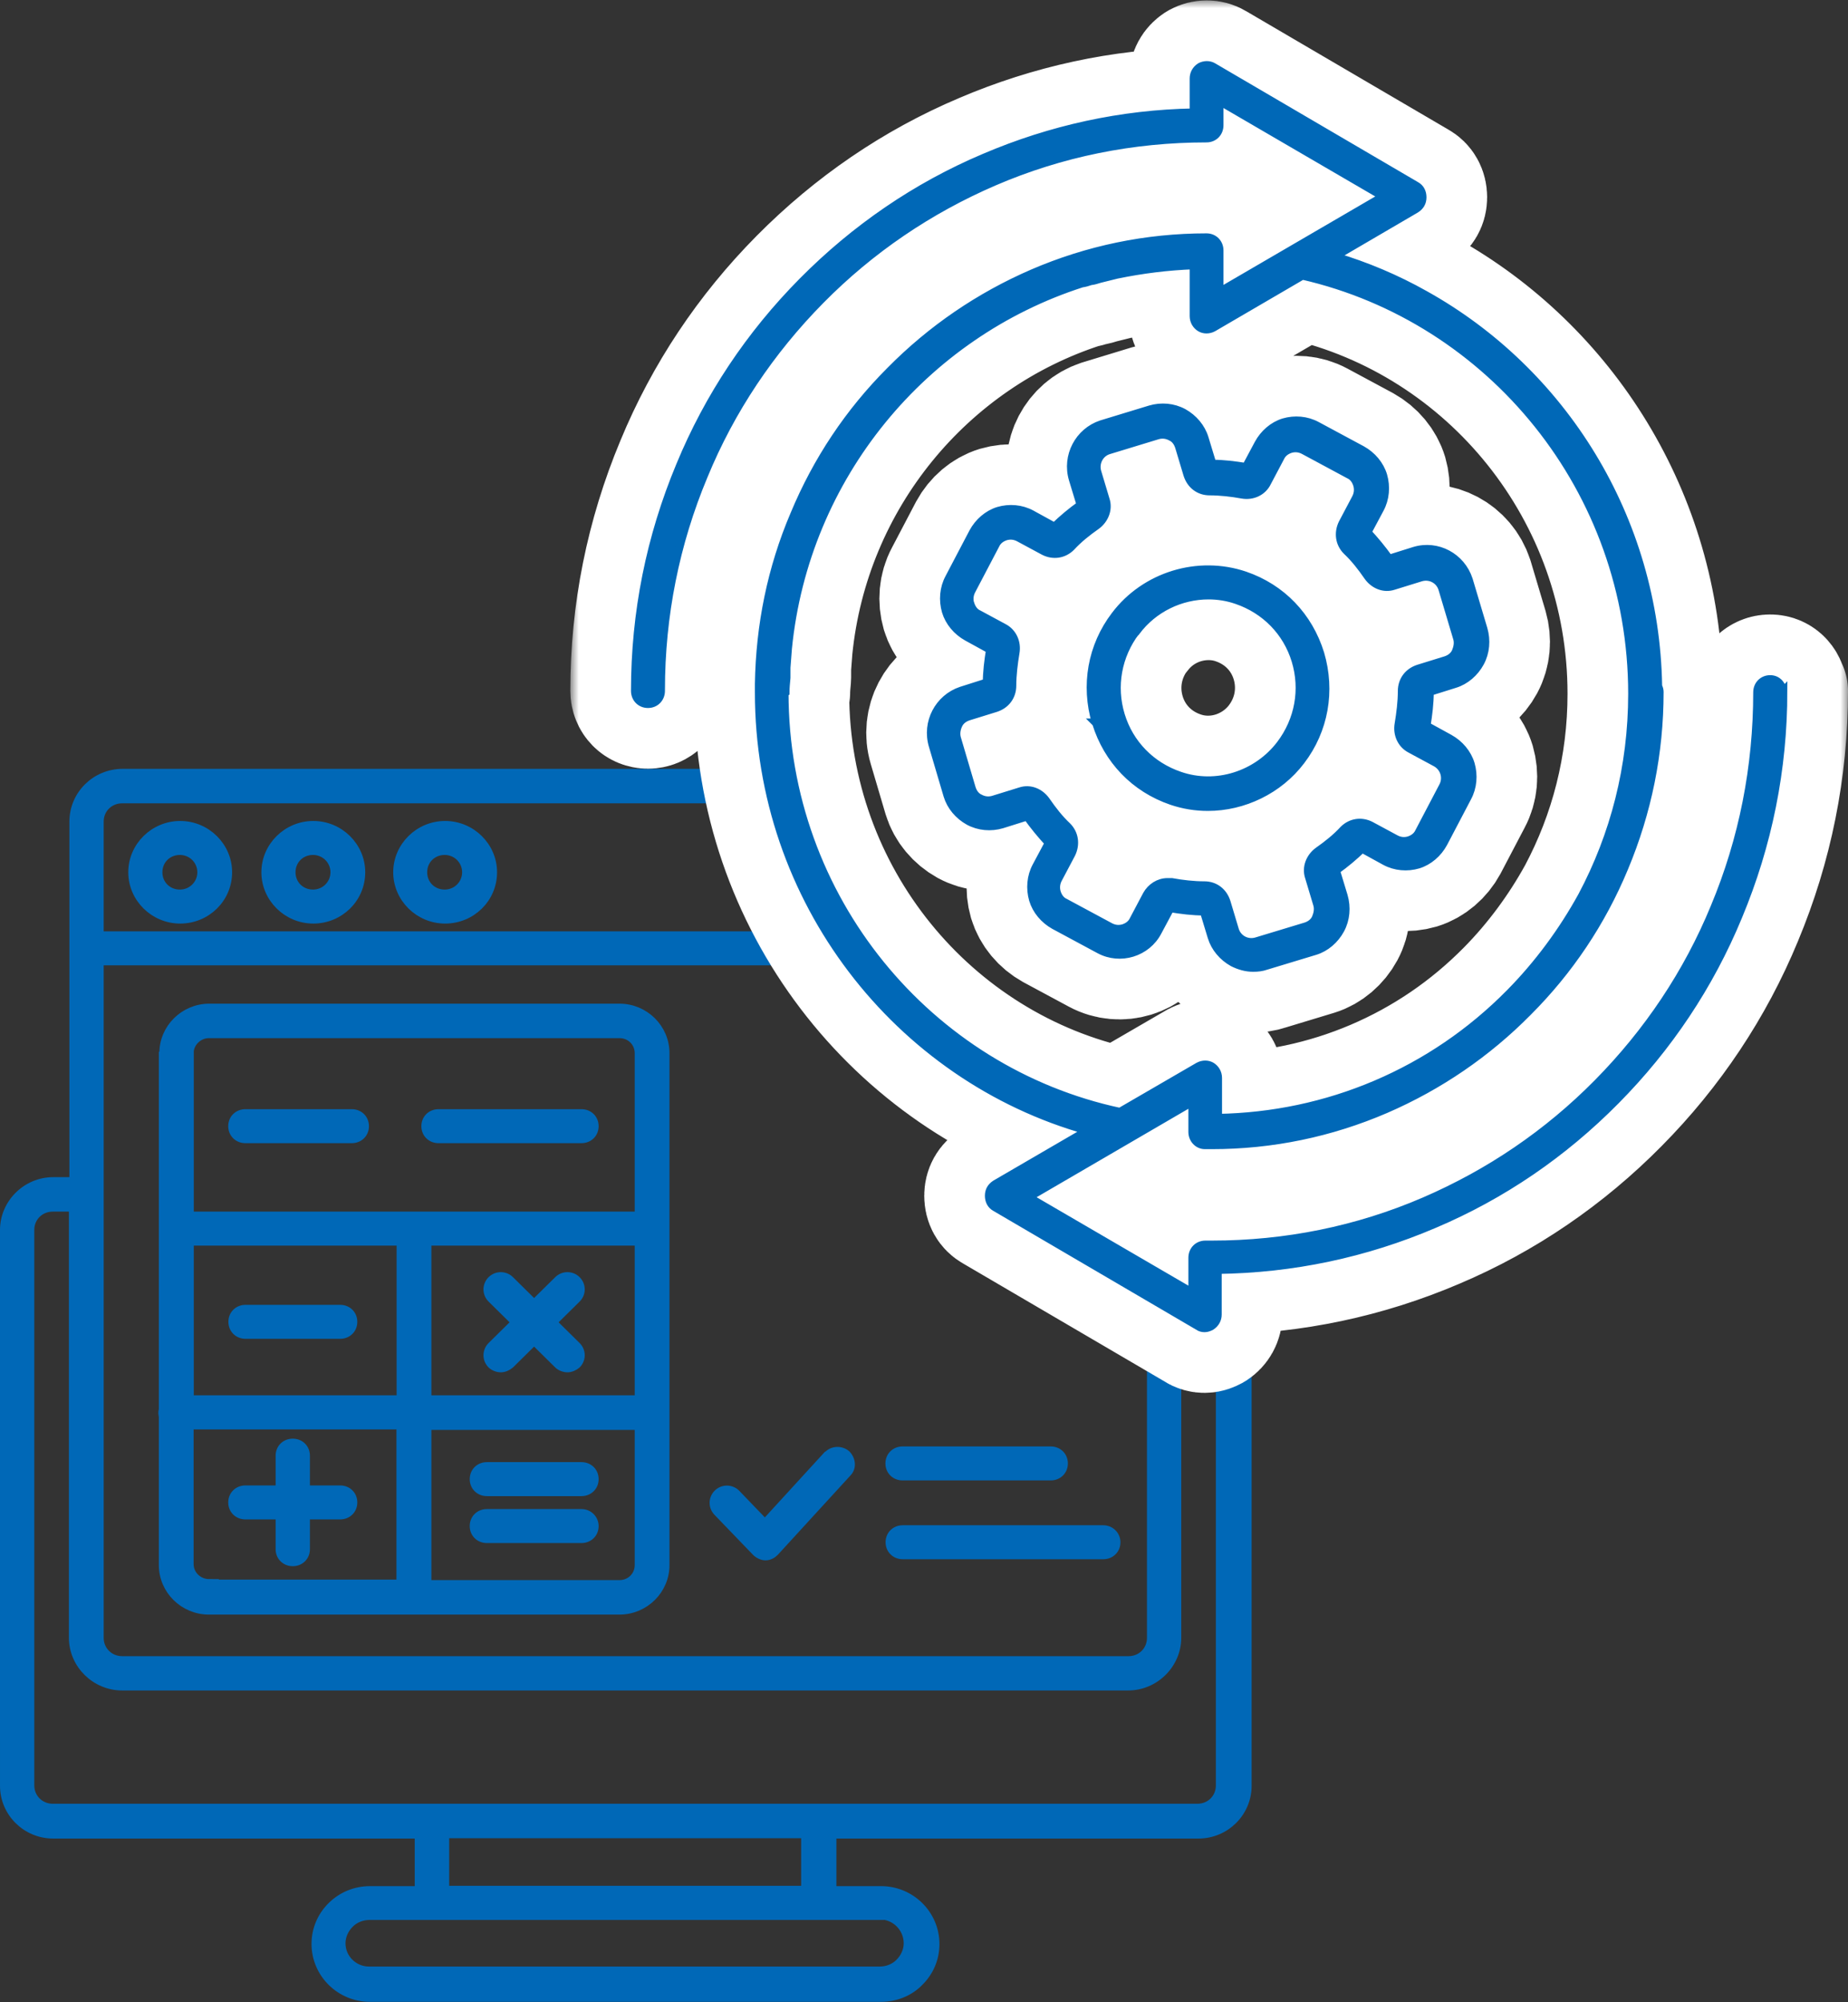
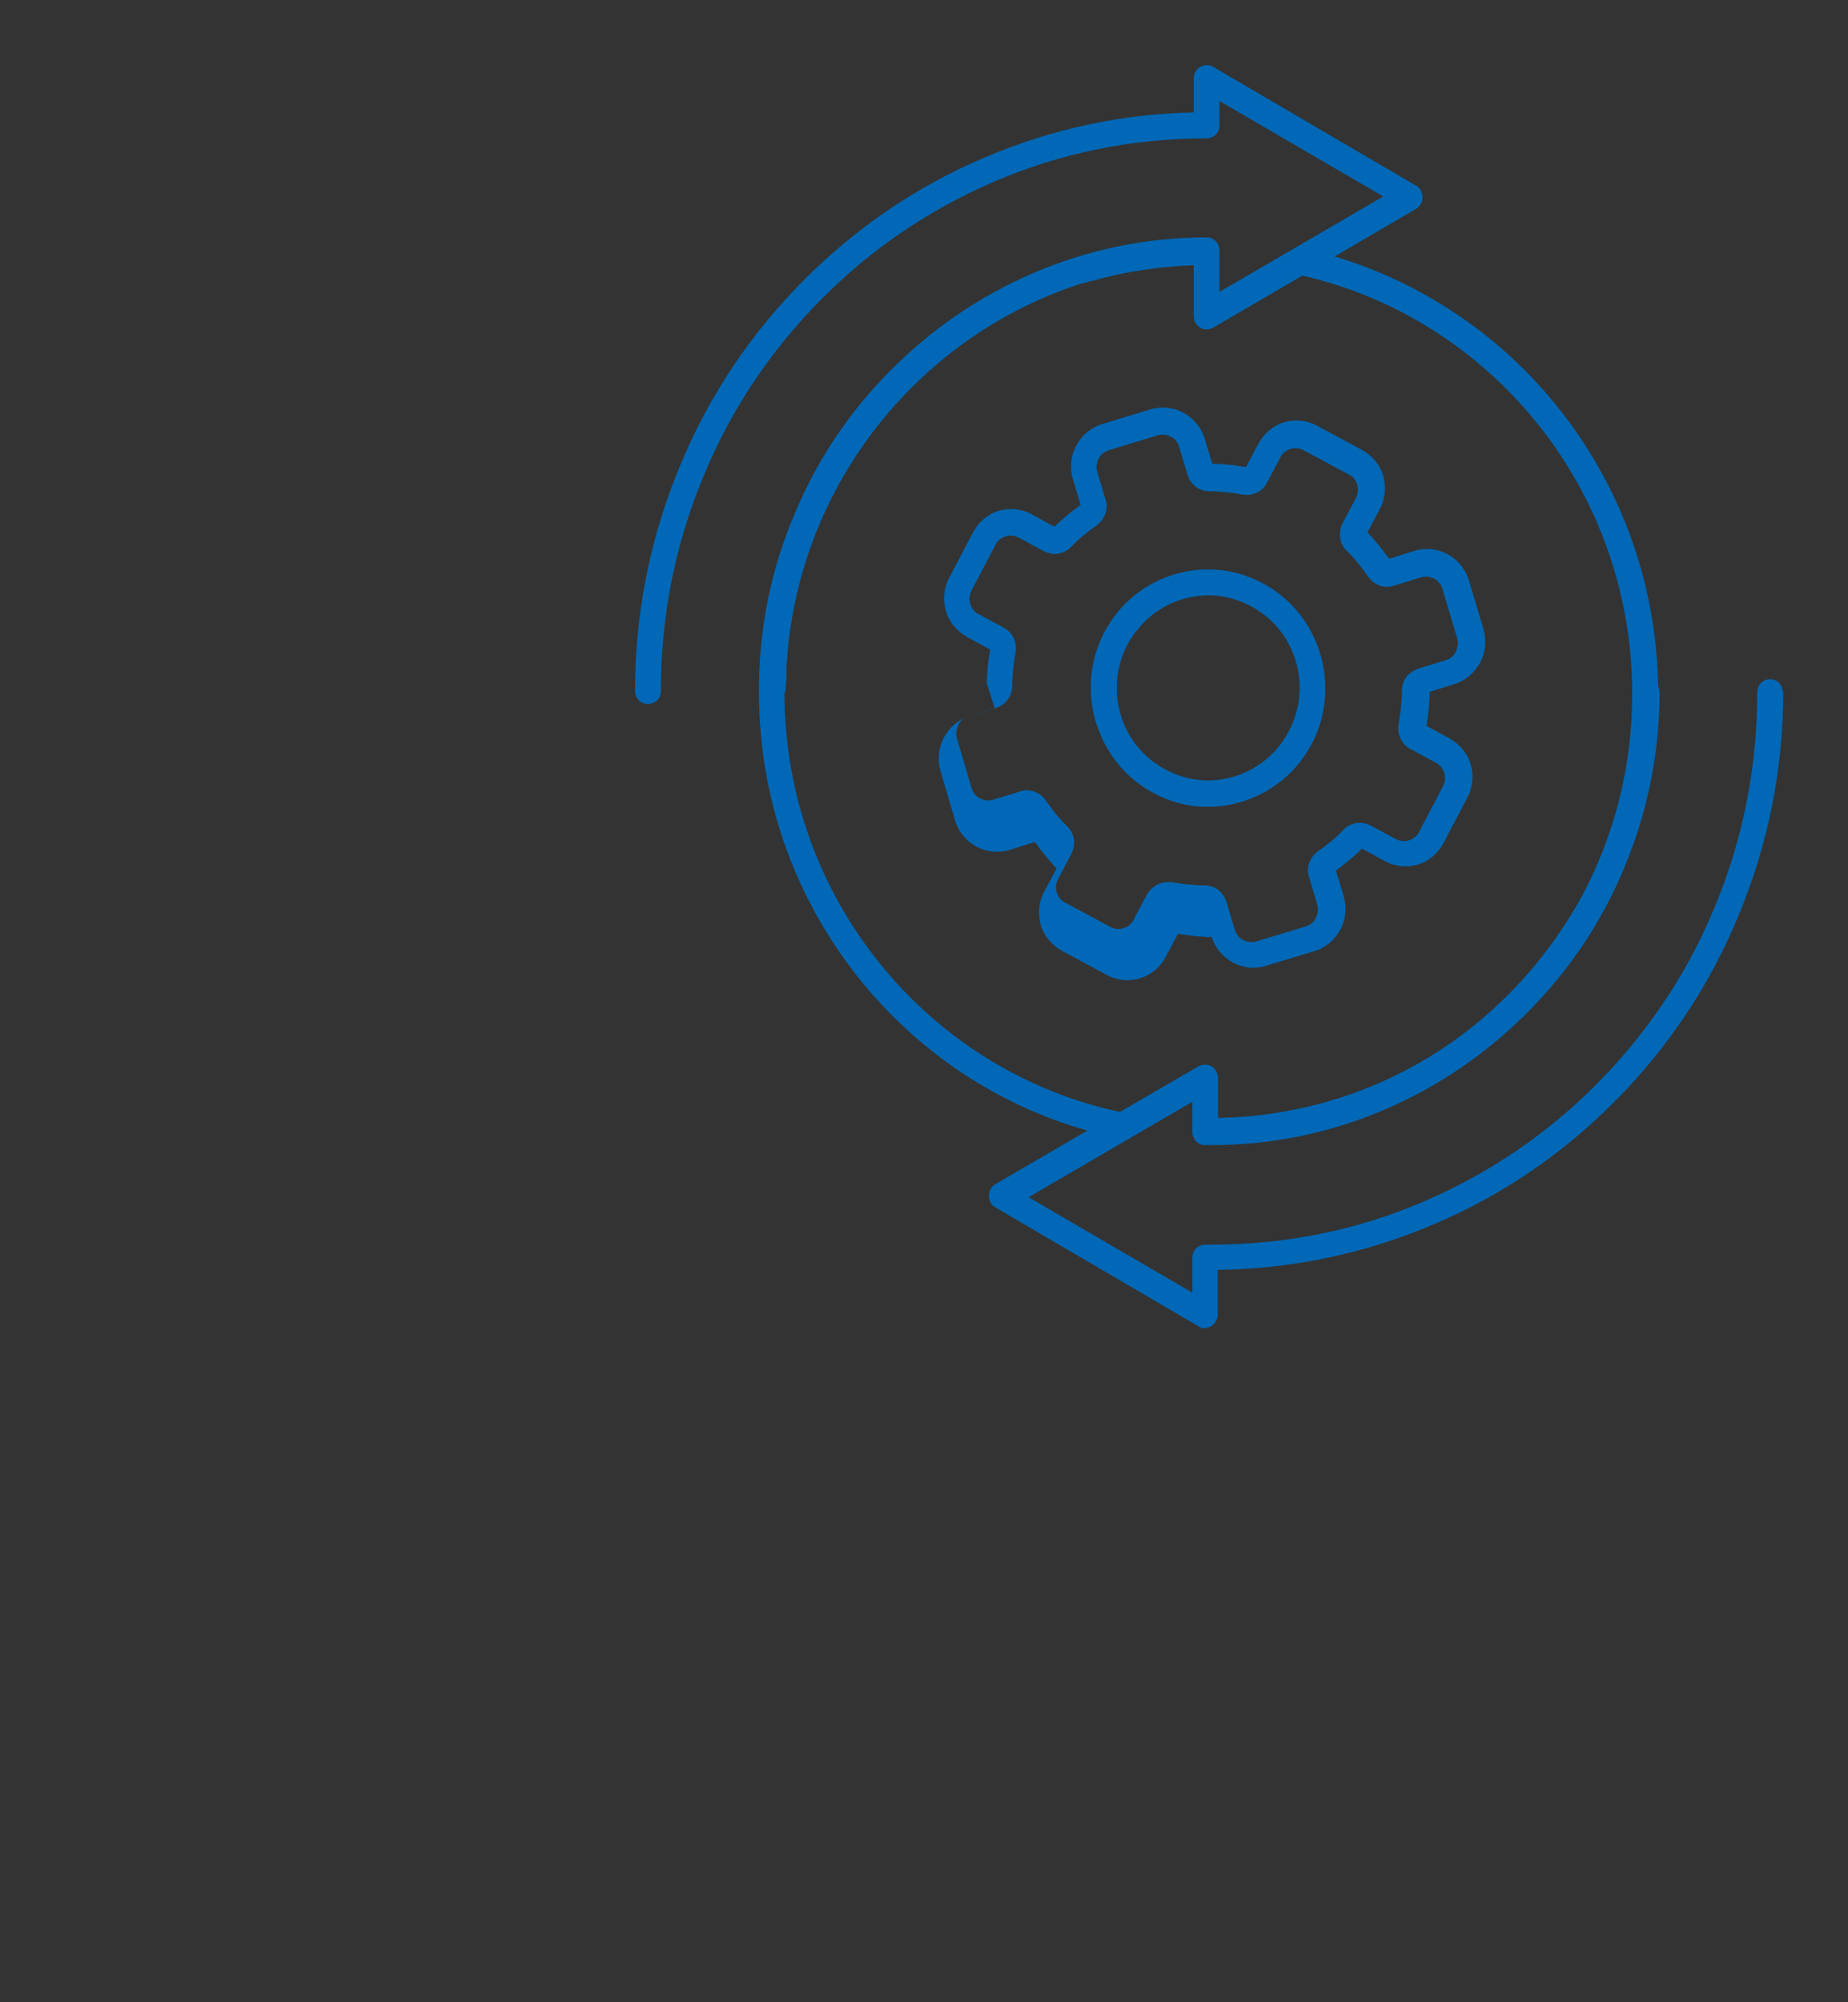
<svg xmlns="http://www.w3.org/2000/svg" id="_レイヤー_1" data-name="レイヤー_1" viewBox="0 0 114.25 123.71">
  <rect x="0" y="0" width="114.25" height="123.71" fill="#333333" stroke="none" />
  <defs>
    <style>
      .cls-1, .cls-2 {
        fill: #0068b7;
      }

      .cls-2 {
        stroke: #0068b7;
        stroke-width: .5px;
      }

      .cls-3 {
        fill: #fff;
      }

      .cls-4 {
        mask: url(#mask);
      }

      .cls-5 {
        fill: none;
        stroke: #fff;
        stroke-linejoin: round;
        stroke-width: 8px;
      }
    </style>
    <mask id="mask" x="35.28" y="0" width="79" height="87" maskUnits="userSpaceOnUse">
      <g id="path-2-outside-1_135_4638">
-         <rect class="cls-3" x="35.28" y="0" width="79" height="87" />
-         <path d="M110.25,42.7c0,4.83-.94,9.5-2.79,13.93-1.76,4.26-4.32,8.09-7.57,11.37-3.24,3.28-7.03,5.87-11.24,7.65-4.24,1.81-8.73,2.76-13.37,2.82v2.76c0,.29-.14.55-.4.72-.11.06-.26.12-.4.12s-.28-.03-.4-.12l-12.54-7.34c-.26-.14-.4-.4-.4-.72s.14-.55.4-.72l5.69-3.31c-5.86-1.64-10.95-5.21-14.56-9.96-3.61-4.75-5.75-10.68-5.75-17.12v-.52c.06-3.63.77-7.14,2.19-10.47,1.39-3.34,3.38-6.33,5.94-8.89,2.53-2.56,5.49-4.58,8.79-6.01,3.41-1.47,7.03-2.22,10.75-2.22.46,0,.8.35.8.81v2.56l10.13-5.9-10.13-5.9v1.5c0,.46-.34.81-.8.81-4.55,0-8.99.89-13.14,2.68-4.01,1.73-7.62,4.17-10.72,7.31-3.1,3.14-5.55,6.79-7.22,10.85-1.76,4.2-2.65,8.66-2.65,13.24v.06c0,.46-.34.81-.8.81s-.8-.35-.8-.81c0-4.83.94-9.5,2.79-13.93,1.76-4.26,4.32-8.09,7.57-11.37s7.03-5.87,11.24-7.65c4.12-1.76,8.48-2.71,12.94-2.79v-2.1c0-.29.14-.55.4-.72.26-.14.57-.14.8,0l12.54,7.34c.26.14.4.4.4.72s-.14.55-.4.72l-5.03,2.94c1.96.58,3.84,1.38,5.58,2.36,8.48,4.72,14.25,13.78,14.42,24.2.06.12.09.23.09.35,0,3.77-.74,7.42-2.19,10.88-1.39,3.34-3.39,6.33-5.95,8.89-2.53,2.56-5.49,4.58-8.79,6.01-3.41,1.47-7.03,2.22-10.75,2.22h-.43c-.43,0-.77-.37-.77-.81v-1.87l-10.13,5.9,10.13,5.9v-2.16c0-.46.34-.81.8-.81h.4c4.55,0,8.99-.89,13.14-2.68,4.01-1.73,7.62-4.17,10.72-7.31,3.1-3.14,5.55-6.79,7.22-10.85,1.76-4.2,2.64-8.69,2.64-13.29,0-.46.34-.81.8-.81s.77.37.77.83l.03-.09ZM48.5,42.81c0,12.72,8.9,23.37,20.74,25.9l4.86-2.82c.26-.14.57-.14.8,0,.23.14.4.4.4.72v2.47c3.36-.06,6.66-.75,9.76-2.07,3.1-1.32,5.89-3.22,8.28-5.64,1.76-1.78,3.27-3.83,4.47-6.01,1.99-3.74,3.1-7.97,3.1-12.49,0-12.6-8.73-23.17-20.39-25.84l-5.52,3.22c-.26.14-.57.14-.8,0-.23-.14-.4-.4-.4-.72v-3.14c-1.62.06-3.19.26-4.75.58-.34.09-.71.17-1.05.26-.2.06-.37.12-.57.14-.17.06-.37.12-.54.14-9.78,3.14-17.12,11.91-18.18,22.56-.03.4-.06.81-.09,1.18v.63c-.03.32-.06.6-.06.89l-.06.03ZM61.01,42.24c0-.72.09-1.41.2-2.1l-1.42-.78c-.63-.35-1.11-.92-1.31-1.58-.2-.69-.14-1.44.2-2.07l1.48-2.82c.34-.63.91-1.12,1.56-1.32.68-.2,1.42-.14,2.05.2l1.42.78c.51-.49,1.02-.92,1.62-1.35l-.48-1.58c-.43-1.44.37-2.94,1.76-3.4l3.02-.92c.68-.2,1.42-.14,2.05.2.63.35,1.11.92,1.31,1.58l.48,1.58c.71,0,1.39.09,2.08.2l.77-1.44c.34-.63.91-1.12,1.56-1.32.68-.2,1.42-.14,2.05.2l2.79,1.5c.63.35,1.11.92,1.31,1.58.2.69.14,1.44-.2,2.07l-.77,1.44c.48.52.91,1.04,1.34,1.64l1.56-.49c1.42-.43,2.9.37,3.36,1.78l.91,3.05c.2.69.14,1.44-.2,2.07-.34.63-.91,1.12-1.56,1.32l-1.56.49c0,.72-.09,1.41-.2,2.1l1.42.78c.63.35,1.11.92,1.31,1.58.2.69.14,1.44-.2,2.07l-1.48,2.82c-.34.63-.91,1.12-1.56,1.32-.68.2-1.42.14-2.05-.2l-1.42-.78c-.51.49-1.02.92-1.62,1.35l.48,1.58c.2.69.14,1.44-.2,2.07-.34.63-.91,1.12-1.56,1.32l-3.04.92c-.26.09-.51.12-.8.12-.43,0-.85-.12-1.25-.32-.63-.35-1.11-.92-1.31-1.58l-.48-1.58c-.71,0-1.39-.09-2.08-.2l-.77,1.44c-.68,1.32-2.33,1.81-3.61,1.12l-2.79-1.5c-.63-.35-1.11-.92-1.31-1.58-.2-.69-.14-1.44.2-2.07l.77-1.44c-.48-.52-.91-1.04-1.34-1.64l-1.56.49c-.68.2-1.42.14-2.05-.2-.63-.35-1.11-.92-1.31-1.58l-.91-3.08c-.43-1.44.37-2.94,1.76-3.4l1.54-.49.06.03ZM59.99,37.32c.09.29.26.52.51.63l1.54.83c.57.29.85.92.74,1.55-.11.66-.2,1.38-.2,2.04s-.4,1.18-1.02,1.38l-1.68.52c-.28.09-.51.26-.63.52s-.17.55-.09.83l.91,3.08c.09.29.26.52.51.63.26.14.54.17.82.09l1.68-.52c.6-.2,1.22.06,1.59.58.4.58.82,1.12,1.31,1.58.46.46.54,1.12.26,1.7l-.82,1.55c-.14.26-.17.55-.09.83.09.29.26.52.51.63l2.79,1.5c.26.14.54.17.82.09.28-.09.51-.26.63-.52l.82-1.55c.26-.46.74-.78,1.28-.78h.26c.65.12,1.37.2,2.02.2s1.17.4,1.37,1.04l.51,1.7c.17.58.77.89,1.34.72l3.04-.92c.28-.09.51-.26.63-.52.11-.26.17-.55.09-.83l-.51-1.7c-.2-.6.06-1.24.57-1.61.57-.4,1.11-.83,1.56-1.32.46-.46,1.11-.55,1.68-.26l1.54.83c.26.14.54.17.82.09.28-.09.51-.26.63-.52l1.48-2.82c.28-.52.09-1.18-.46-1.47l-1.54-.83c-.57-.29-.85-.92-.74-1.55.11-.66.2-1.38.2-2.04s.4-1.18,1.02-1.38l1.68-.52c.28-.09.51-.26.63-.52.11-.26.17-.55.09-.83l-.91-3.05c-.17-.58-.77-.89-1.34-.72l-1.68.52c-.6.2-1.22-.06-1.59-.58-.4-.58-.82-1.12-1.31-1.58-.46-.46-.54-1.12-.26-1.7l.82-1.55c.14-.26.17-.55.09-.83-.09-.29-.26-.52-.51-.63l-2.79-1.5c-.26-.14-.54-.17-.82-.09-.28.09-.51.26-.63.52l-.82,1.55c-.28.58-.91.86-1.54.75-.65-.12-1.37-.2-2.02-.2s-1.17-.4-1.37-1.04l-.51-1.7c-.09-.29-.26-.52-.51-.63-.26-.14-.54-.17-.82-.09l-3.02.92c-.57.17-.88.78-.71,1.35l.51,1.7c.2.6-.06,1.24-.57,1.61-.57.4-1.11.83-1.56,1.32-.46.46-1.11.55-1.68.26l-1.54-.83c-.26-.14-.54-.17-.82-.09-.28.09-.51.26-.63.52l-1.48,2.82c-.14.26-.17.55-.09.83ZM67.75,44.65c-.68-2.3-.26-4.72,1.19-6.62,1.85-2.45,5.12-3.45,8.02-2.47,2.28.78,3.95,2.53,4.66,4.83.68,2.3.26,4.72-1.19,6.62-1.37,1.81-3.56,2.85-5.75,2.85-.77,0-1.51-.12-2.25-.37-2.28-.78-3.95-2.53-4.66-4.81l-.03-.03ZM70.23,39.01c-1.14,1.5-1.48,3.4-.94,5.18.54,1.78,1.88,3.14,3.64,3.74,2.25.78,4.78-.03,6.23-1.93,1.14-1.5,1.48-3.4.94-5.18-.54-1.78-1.88-3.14-3.64-3.74-.57-.2-1.17-.29-1.74-.29-1.74,0-3.41.81-4.47,2.22h-.03Z" />
-       </g>
+         </g>
    </mask>
  </defs>
-   <path class="cls-2" d="M.25,107.46v-31.46c0-1.63,1.36-3.01,3.04-3.01h1.25v-22.22c0-1.66,1.36-3.01,3.04-3.01h39.75c1.68,0,3.04,1.35,3.04,3.01v7.63l22.47,21.71h1.25c1.68,0,3.04,1.35,3.04,3.01v27.23c0,1.66-1.36,3.01-3.04,3.01h-22.63v3.44h3.01c1.85,0,3.36,1.49,3.36,3.33,0,.89-.35,1.72-.99,2.35-.61.63-1.48.97-2.38.97h-31.59c-1.85,0-3.36-1.49-3.36-3.33,0-.89.35-1.72.99-2.35.64-.63,1.48-.97,2.38-.97h3.01v-3.44H3.29c-1.68,0-3.04-1.35-3.04-3.01v-2.9ZM1.87,76.01v34.32c0,.77.61,1.38,1.39,1.38h70.77c.78,0,1.39-.6,1.39-1.38v-27.23c0-.77-.61-1.38-1.39-1.38h-1.25v19.48c0,1.63-1.36,3.01-3.04,3.01H7.55c-1.65,0-3.04-1.35-3.04-3.01v-26.58h-1.25c-.78,0-1.39.6-1.39,1.38ZM6.16,57.8h42.53v-7.03c0-.77-.61-1.38-1.39-1.38H7.55c-.78,0-1.39.6-1.39,1.38v7.03ZM6.16,101.21c0,.77.61,1.38,1.39,1.38h62.22c.78,0,1.39-.6,1.39-1.38v-20.92l-22.47-20.89H6.16v41.84-.03ZM54.41,118.39h-31.56c-.46,0-.9.17-1.22.49s-.52.75-.52,1.2c0,.95.78,1.69,1.71,1.69h31.56c.46,0,.9-.17,1.22-.49.32-.32.52-.75.52-1.2,0-.95-.78-1.72-1.71-1.72v.03ZM49.78,113.34h-22.26v3.44h22.26v-3.44ZM22.33,53.9c0,1.63-1.33,2.92-2.96,2.92s-2.96-1.32-2.96-2.92,1.33-2.92,2.96-2.92,2.96,1.32,2.96,2.92ZM20.68,53.9c0-.72-.58-1.32-1.33-1.32s-1.33.57-1.33,1.32.58,1.32,1.33,1.32,1.33-.6,1.33-1.32ZM30.48,53.9c0,1.63-1.33,2.92-2.96,2.92s-2.96-1.32-2.96-2.92,1.33-2.92,2.96-2.92,2.96,1.32,2.96,2.92ZM28.82,53.9c0-.72-.58-1.32-1.33-1.32s-1.33.57-1.33,1.32.58,1.32,1.33,1.32,1.33-.6,1.33-1.32ZM14.1,53.9c0,1.63-1.33,2.92-2.96,2.92s-2.96-1.32-2.96-2.92,1.33-2.92,2.96-2.92,2.96,1.32,2.96,2.92ZM12.45,53.9c0-.72-.58-1.32-1.33-1.32s-1.33.57-1.33,1.32.58,1.32,1.33,1.32,1.33-.6,1.33-1.32ZM10.1,65.08c0-1.55,1.28-2.81,2.84-2.81h25.36c1.56,0,2.84,1.26,2.84,2.81v31.63c0,1.55-1.28,2.81-2.84,2.81H12.91c-1.56,0-2.84-1.26-2.84-2.81v-9.18s-.03-.14-.03-.2,0-.14.03-.2v-22.02l.03-.03ZM11.73,65.08v10.04h27.76v-10.04c0-.66-.52-1.18-1.19-1.18H12.91c-.64,0-1.19.54-1.19,1.18ZM11.73,86.47h13.04v-9.75h-13.04v9.75ZM26.42,86.47h13.07v-9.75h-13.07v9.75ZM12.91,97.86h11.85v-9.78h-13.04v8.57c0,.66.55,1.18,1.22,1.18l-.03.03ZM39.49,96.68v-8.57h-13.07v9.78h11.88c.67,0,1.19-.52,1.19-1.18v-.03ZM34.18,81.71l1.48-1.46c.32-.32.32-.83,0-1.15-.32-.32-.84-.32-1.16,0l-1.48,1.46-1.48-1.46c-.32-.32-.84-.32-1.16,0-.32.32-.32.83,0,1.15l1.48,1.46-1.48,1.46c-.32.32-.32.83,0,1.15.14.14.38.23.58.23s.41-.09.58-.23l1.48-1.46,1.48,1.46c.14.14.38.23.58.23s.41-.09.58-.23c.32-.32.32-.83,0-1.15l-1.48-1.46ZM21.03,80.88h-5.85c-.46,0-.81.34-.81.8s.35.8.81.8h5.85c.46,0,.81-.34.81-.8s-.35-.8-.81-.8ZM35.95,90.6h-5.85c-.46,0-.81.34-.81.8s.35.8.81.8h5.85c.46,0,.81-.34.81-.8s-.35-.8-.81-.8ZM35.95,93.5h-5.85c-.46,0-.81.34-.81.8s.35.8.81.8h5.85c.46,0,.81-.34.81-.8,0-.43-.35-.8-.81-.8ZM21.03,92.04h-2.12v-2.09c0-.46-.35-.8-.81-.8s-.81.34-.81.8v2.09h-2.12c-.46,0-.81.34-.81.8s.35.8.81.8h2.12v2.09c0,.46.35.8.81.8s.81-.34.81-.8v-2.09h2.12c.46,0,.81-.34.81-.8s-.35-.8-.81-.8ZM15.17,70.39h6.58c.46,0,.81-.34.81-.8s-.35-.8-.81-.8h-6.58c-.46,0-.81.34-.81.8s.35.8.81.8ZM35.95,70.39c.46,0,.81-.34.81-.8s-.35-.8-.81-.8h-8.84c-.46,0-.81.34-.81.8s.35.8.81.8h8.84ZM68.21,94.5h-12.4c-.46,0-.81.34-.81.8s.35.8.81.8h12.4c.46,0,.81-.34.81-.8,0-.43-.35-.8-.81-.8ZM55.8,91.23h9.16c.46,0,.81-.34.81-.8s-.35-.8-.81-.8h-9.16c-.46,0-.81.34-.81.8s.35.8.81.8ZM51.2,89.86l-3.91,4.27-1.77-1.84c-.32-.32-.84-.32-1.16,0-.32.32-.32.83,0,1.15l2.38,2.47c.14.14.38.26.58.26.23,0,.43-.11.58-.26l4.49-4.9c.32-.32.26-.83-.06-1.15-.35-.29-.87-.26-1.16.06l.03-.06Z" />
-   <path class="cls-1" d="M110.25,42.7c0,4.83-.94,9.5-2.79,13.93-1.76,4.26-4.32,8.09-7.57,11.37-3.24,3.28-7.03,5.87-11.24,7.65-4.24,1.81-8.73,2.76-13.37,2.82v2.76c0,.29-.14.55-.4.72-.11.06-.26.12-.4.12s-.28-.03-.4-.12l-12.54-7.34c-.26-.14-.4-.4-.4-.72s.14-.55.4-.72l5.69-3.31c-5.86-1.64-10.95-5.21-14.56-9.96-3.61-4.75-5.75-10.68-5.75-17.12v-.52c.06-3.63.77-7.14,2.19-10.47,1.39-3.34,3.38-6.33,5.94-8.89,2.53-2.56,5.49-4.58,8.79-6.01,3.41-1.47,7.03-2.22,10.75-2.22.46,0,.8.35.8.81v2.56l10.13-5.9-10.13-5.9v1.5c0,.46-.34.81-.8.81-4.55,0-8.99.89-13.14,2.68-4.01,1.73-7.62,4.17-10.72,7.31-3.1,3.14-5.55,6.79-7.22,10.85-1.76,4.2-2.65,8.66-2.65,13.24v.06c0,.46-.34.81-.8.81s-.8-.35-.8-.81c0-4.83.94-9.5,2.79-13.93,1.76-4.26,4.32-8.09,7.57-11.37s7.03-5.87,11.24-7.65c4.12-1.76,8.48-2.71,12.94-2.79v-2.1c0-.29.14-.55.4-.72.26-.14.57-.14.8,0l12.54,7.34c.26.14.4.4.4.72s-.14.55-.4.72l-5.03,2.94c1.96.58,3.84,1.38,5.58,2.36,8.48,4.72,14.25,13.78,14.42,24.2.06.12.09.23.09.35,0,3.77-.74,7.42-2.19,10.88-1.39,3.34-3.39,6.33-5.95,8.89-2.53,2.56-5.49,4.58-8.79,6.01-3.41,1.47-7.03,2.22-10.75,2.22h-.43c-.43,0-.77-.37-.77-.81v-1.87l-10.13,5.9,10.13,5.9v-2.16c0-.46.34-.81.8-.81h.4c4.55,0,8.99-.89,13.14-2.68,4.01-1.73,7.62-4.17,10.72-7.31,3.1-3.14,5.55-6.79,7.22-10.85,1.76-4.2,2.64-8.69,2.64-13.29,0-.46.34-.81.8-.81s.77.37.77.83l.03-.09ZM48.5,42.81c0,12.72,8.9,23.37,20.74,25.9l4.86-2.82c.26-.14.57-.14.8,0,.23.14.4.4.4.72v2.47c3.36-.06,6.66-.75,9.76-2.07,3.1-1.32,5.89-3.22,8.28-5.64,1.76-1.78,3.27-3.83,4.47-6.01,1.99-3.74,3.1-7.97,3.1-12.49,0-12.6-8.73-23.17-20.39-25.84l-5.52,3.22c-.26.14-.57.14-.8,0-.23-.14-.4-.4-.4-.72v-3.14c-1.62.06-3.19.26-4.75.58-.34.09-.71.17-1.05.26-.2.06-.37.12-.57.14-.17.06-.37.12-.54.14-9.78,3.14-17.12,11.91-18.18,22.56-.03.4-.06.81-.09,1.18v.63c-.03.32-.06.6-.06.89l-.06.03ZM61.01,42.24c0-.72.09-1.41.2-2.1l-1.42-.78c-.63-.35-1.11-.92-1.31-1.58-.2-.69-.14-1.44.2-2.07l1.48-2.82c.34-.63.91-1.12,1.56-1.32.68-.2,1.42-.14,2.05.2l1.42.78c.51-.49,1.02-.92,1.62-1.35l-.48-1.58c-.43-1.44.37-2.94,1.76-3.4l3.02-.92c.68-.2,1.42-.14,2.05.2.63.35,1.11.92,1.31,1.58l.48,1.58c.71,0,1.39.09,2.08.2l.77-1.44c.34-.63.91-1.12,1.56-1.32.68-.2,1.42-.14,2.05.2l2.79,1.5c.63.35,1.11.92,1.31,1.58.2.69.14,1.44-.2,2.07l-.77,1.44c.48.52.91,1.04,1.34,1.64l1.56-.49c1.42-.43,2.9.37,3.36,1.78l.91,3.05c.2.69.14,1.44-.2,2.07-.34.63-.91,1.12-1.56,1.32l-1.56.49c0,.72-.09,1.41-.2,2.1l1.42.78c.63.35,1.11.92,1.31,1.58.2.69.14,1.44-.2,2.07l-1.48,2.82c-.34.63-.91,1.12-1.56,1.32-.68.2-1.42.14-2.05-.2l-1.42-.78c-.51.49-1.02.92-1.62,1.35l.48,1.58c.2.69.14,1.44-.2,2.07-.34.63-.91,1.12-1.56,1.32l-3.04.92c-.26.09-.51.12-.8.12-.43,0-.85-.12-1.25-.32-.63-.35-1.11-.92-1.31-1.58l-.48-1.58c-.71,0-1.39-.09-2.08-.2l-.77,1.44c-.68,1.32-2.33,1.81-3.61,1.12l-2.79-1.5c-.63-.35-1.11-.92-1.31-1.58-.2-.69-.14-1.44.2-2.07l.77-1.44c-.48-.52-.91-1.04-1.34-1.64l-1.56.49c-.68.2-1.42.14-2.05-.2-.63-.35-1.11-.92-1.31-1.58l-.91-3.08c-.43-1.44.37-2.94,1.76-3.4l1.54-.49.06.03ZM59.99,37.32c.09.29.26.52.51.63l1.54.83c.57.29.85.92.74,1.55-.11.66-.2,1.38-.2,2.04s-.4,1.18-1.02,1.38l-1.68.52c-.28.09-.51.26-.63.52s-.17.55-.09.83l.91,3.08c.09.29.26.52.51.63.26.14.54.17.82.09l1.68-.52c.6-.2,1.22.06,1.59.58.4.58.82,1.12,1.31,1.58.46.46.54,1.12.26,1.7l-.82,1.55c-.14.26-.17.55-.09.83.09.29.26.52.51.63l2.79,1.5c.26.14.54.17.82.09.28-.09.51-.26.63-.52l.82-1.55c.26-.46.74-.78,1.28-.78h.26c.65.12,1.37.2,2.02.2s1.17.4,1.37,1.04l.51,1.7c.17.58.77.89,1.34.72l3.04-.92c.28-.09.51-.26.63-.52.11-.26.17-.55.09-.83l-.51-1.7c-.2-.6.06-1.24.57-1.61.57-.4,1.11-.83,1.56-1.32.46-.46,1.11-.55,1.68-.26l1.54.83c.26.14.54.17.82.09.28-.09.51-.26.63-.52l1.48-2.82c.28-.52.09-1.18-.46-1.47l-1.54-.83c-.57-.29-.85-.92-.74-1.55.11-.66.2-1.38.2-2.04s.4-1.18,1.02-1.38l1.68-.52c.28-.09.51-.26.63-.52.11-.26.17-.55.09-.83l-.91-3.05c-.17-.58-.77-.89-1.34-.72l-1.68.52c-.6.2-1.22-.06-1.59-.58-.4-.58-.82-1.12-1.31-1.58-.46-.46-.54-1.12-.26-1.7l.82-1.55c.14-.26.17-.55.09-.83-.09-.29-.26-.52-.51-.63l-2.79-1.5c-.26-.14-.54-.17-.82-.09-.28.09-.51.26-.63.52l-.82,1.55c-.28.58-.91.86-1.54.75-.65-.12-1.37-.2-2.02-.2s-1.17-.4-1.37-1.04l-.51-1.7c-.09-.29-.26-.52-.51-.63-.26-.14-.54-.17-.82-.09l-3.02.92c-.57.17-.88.78-.71,1.35l.51,1.7c.2.6-.06,1.24-.57,1.61-.57.4-1.11.83-1.56,1.32-.46.46-1.11.55-1.68.26l-1.54-.83c-.26-.14-.54-.17-.82-.09-.28.09-.51.26-.63.52l-1.48,2.82c-.14.26-.17.55-.09.83ZM67.75,44.65c-.68-2.3-.26-4.72,1.19-6.62,1.85-2.45,5.12-3.45,8.02-2.47,2.28.78,3.95,2.53,4.66,4.83.68,2.3.26,4.72-1.19,6.62-1.37,1.81-3.56,2.85-5.75,2.85-.77,0-1.51-.12-2.25-.37-2.28-.78-3.95-2.53-4.66-4.81l-.03-.03ZM70.23,39.01c-1.14,1.5-1.48,3.4-.94,5.18.54,1.78,1.88,3.14,3.64,3.74,2.25.78,4.78-.03,6.23-1.93,1.14-1.5,1.48-3.4.94-5.18-.54-1.78-1.88-3.14-3.64-3.74-.57-.2-1.17-.29-1.74-.29-1.74,0-3.41.81-4.47,2.22h-.03Z" />
+   <path class="cls-1" d="M110.25,42.7c0,4.83-.94,9.5-2.79,13.93-1.76,4.26-4.32,8.09-7.57,11.37-3.24,3.28-7.03,5.87-11.24,7.65-4.24,1.81-8.73,2.76-13.37,2.82v2.76c0,.29-.14.55-.4.72-.11.06-.26.12-.4.12s-.28-.03-.4-.12l-12.54-7.34c-.26-.14-.4-.4-.4-.72s.14-.55.4-.72l5.69-3.31c-5.86-1.64-10.95-5.21-14.56-9.96-3.61-4.75-5.75-10.68-5.75-17.12v-.52c.06-3.63.77-7.14,2.19-10.47,1.39-3.34,3.38-6.33,5.94-8.89,2.53-2.56,5.49-4.58,8.79-6.01,3.41-1.47,7.03-2.22,10.75-2.22.46,0,.8.35.8.81v2.56l10.13-5.9-10.13-5.9v1.5c0,.46-.34.81-.8.81-4.55,0-8.99.89-13.14,2.68-4.01,1.73-7.62,4.17-10.72,7.31-3.1,3.14-5.55,6.79-7.22,10.85-1.76,4.2-2.65,8.66-2.65,13.24v.06c0,.46-.34.81-.8.81s-.8-.35-.8-.81c0-4.83.94-9.5,2.79-13.93,1.76-4.26,4.32-8.09,7.57-11.37s7.03-5.87,11.24-7.65c4.12-1.76,8.48-2.71,12.94-2.79v-2.1c0-.29.14-.55.4-.72.26-.14.57-.14.8,0l12.54,7.34c.26.14.4.4.4.72s-.14.55-.4.72l-5.03,2.94c1.96.58,3.84,1.38,5.58,2.36,8.48,4.72,14.25,13.78,14.42,24.2.06.12.09.23.09.35,0,3.77-.74,7.42-2.19,10.88-1.39,3.34-3.39,6.33-5.95,8.89-2.53,2.56-5.49,4.58-8.79,6.01-3.41,1.47-7.03,2.22-10.75,2.22h-.43c-.43,0-.77-.37-.77-.81v-1.87l-10.13,5.9,10.13,5.9v-2.16c0-.46.34-.81.8-.81h.4c4.55,0,8.99-.89,13.14-2.68,4.01-1.73,7.62-4.17,10.72-7.31,3.1-3.14,5.55-6.79,7.22-10.85,1.76-4.2,2.64-8.69,2.64-13.29,0-.46.34-.81.8-.81s.77.37.77.83l.03-.09ZM48.5,42.81c0,12.72,8.9,23.37,20.74,25.9l4.86-2.82c.26-.14.57-.14.8,0,.23.14.4.4.4.72v2.47c3.36-.06,6.66-.75,9.76-2.07,3.1-1.32,5.89-3.22,8.28-5.64,1.76-1.78,3.27-3.83,4.47-6.01,1.99-3.74,3.1-7.97,3.1-12.49,0-12.6-8.73-23.17-20.39-25.84l-5.52,3.22c-.26.14-.57.14-.8,0-.23-.14-.4-.4-.4-.72v-3.14c-1.62.06-3.19.26-4.75.58-.34.09-.71.17-1.05.26-.2.06-.37.12-.57.14-.17.06-.37.12-.54.14-9.78,3.14-17.12,11.91-18.18,22.56-.03.4-.06.81-.09,1.18v.63c-.03.32-.06.6-.06.89l-.06.03ZM61.01,42.24c0-.72.09-1.41.2-2.1l-1.42-.78c-.63-.35-1.11-.92-1.31-1.58-.2-.69-.14-1.44.2-2.07l1.48-2.82c.34-.63.91-1.12,1.56-1.32.68-.2,1.42-.14,2.05.2l1.42.78c.51-.49,1.02-.92,1.62-1.35l-.48-1.58c-.43-1.44.37-2.94,1.76-3.4l3.02-.92c.68-.2,1.42-.14,2.05.2.63.35,1.11.92,1.31,1.58l.48,1.58c.71,0,1.39.09,2.08.2l.77-1.44c.34-.63.91-1.12,1.56-1.32.68-.2,1.42-.14,2.05.2l2.79,1.5c.63.35,1.11.92,1.31,1.58.2.69.14,1.44-.2,2.07l-.77,1.44c.48.52.91,1.04,1.34,1.64l1.56-.49c1.42-.43,2.9.37,3.36,1.78l.91,3.05c.2.69.14,1.44-.2,2.07-.34.63-.91,1.12-1.56,1.32l-1.56.49c0,.72-.09,1.41-.2,2.1l1.42.78c.63.35,1.11.92,1.31,1.58.2.69.14,1.44-.2,2.07l-1.48,2.82c-.34.63-.91,1.12-1.56,1.32-.68.2-1.42.14-2.05-.2l-1.42-.78c-.51.49-1.02.92-1.62,1.35l.48,1.58c.2.69.14,1.44-.2,2.07-.34.63-.91,1.12-1.56,1.32l-3.04.92c-.26.09-.51.12-.8.12-.43,0-.85-.12-1.25-.32-.63-.35-1.11-.92-1.31-1.58c-.71,0-1.39-.09-2.08-.2l-.77,1.44c-.68,1.32-2.33,1.81-3.61,1.12l-2.79-1.5c-.63-.35-1.11-.92-1.31-1.58-.2-.69-.14-1.44.2-2.07l.77-1.44c-.48-.52-.91-1.04-1.34-1.64l-1.56.49c-.68.2-1.42.14-2.05-.2-.63-.35-1.11-.92-1.31-1.58l-.91-3.08c-.43-1.44.37-2.94,1.76-3.4l1.54-.49.06.03ZM59.99,37.32c.09.29.26.52.51.63l1.54.83c.57.29.85.92.74,1.55-.11.66-.2,1.38-.2,2.04s-.4,1.18-1.02,1.38l-1.68.52c-.28.09-.51.26-.63.52s-.17.55-.09.83l.91,3.08c.09.29.26.52.51.63.26.14.54.17.82.09l1.68-.52c.6-.2,1.22.06,1.59.58.4.58.82,1.12,1.31,1.58.46.46.54,1.12.26,1.7l-.82,1.55c-.14.26-.17.55-.09.83.09.29.26.52.51.63l2.79,1.5c.26.14.54.17.82.09.28-.09.51-.26.63-.52l.82-1.55c.26-.46.74-.78,1.28-.78h.26c.65.12,1.37.2,2.02.2s1.17.4,1.37,1.04l.51,1.7c.17.58.77.89,1.34.72l3.04-.92c.28-.09.51-.26.63-.52.11-.26.17-.55.09-.83l-.51-1.7c-.2-.6.06-1.24.57-1.61.57-.4,1.11-.83,1.56-1.32.46-.46,1.11-.55,1.68-.26l1.54.83c.26.14.54.17.82.09.28-.09.51-.26.63-.52l1.48-2.82c.28-.52.09-1.18-.46-1.47l-1.54-.83c-.57-.29-.85-.92-.74-1.55.11-.66.2-1.38.2-2.04s.4-1.18,1.02-1.38l1.68-.52c.28-.09.51-.26.63-.52.11-.26.17-.55.09-.83l-.91-3.05c-.17-.58-.77-.89-1.34-.72l-1.68.52c-.6.2-1.22-.06-1.59-.58-.4-.58-.82-1.12-1.31-1.58-.46-.46-.54-1.12-.26-1.7l.82-1.55c.14-.26.17-.55.09-.83-.09-.29-.26-.52-.51-.63l-2.79-1.5c-.26-.14-.54-.17-.82-.09-.28.09-.51.26-.63.52l-.82,1.55c-.28.58-.91.86-1.54.75-.65-.12-1.37-.2-2.02-.2s-1.17-.4-1.37-1.04l-.51-1.7c-.09-.29-.26-.52-.51-.63-.26-.14-.54-.17-.82-.09l-3.02.92c-.57.17-.88.78-.71,1.35l.51,1.7c.2.6-.06,1.24-.57,1.61-.57.4-1.11.83-1.56,1.32-.46.46-1.11.55-1.68.26l-1.54-.83c-.26-.14-.54-.17-.82-.09-.28.09-.51.26-.63.52l-1.48,2.82c-.14.26-.17.55-.09.83ZM67.75,44.65c-.68-2.3-.26-4.72,1.19-6.62,1.85-2.45,5.12-3.45,8.02-2.47,2.28.78,3.95,2.53,4.66,4.83.68,2.3.26,4.72-1.19,6.62-1.37,1.81-3.56,2.85-5.75,2.85-.77,0-1.51-.12-2.25-.37-2.28-.78-3.95-2.53-4.66-4.81l-.03-.03ZM70.23,39.01c-1.14,1.5-1.48,3.4-.94,5.18.54,1.78,1.88,3.14,3.64,3.74,2.25.78,4.78-.03,6.23-1.93,1.14-1.5,1.48-3.4.94-5.18-.54-1.78-1.88-3.14-3.64-3.74-.57-.2-1.17-.29-1.74-.29-1.74,0-3.41.81-4.47,2.22h-.03Z" />
  <g class="cls-4">
    <path class="cls-5" d="M110.25,42.7c0,4.83-.94,9.5-2.79,13.93-1.76,4.26-4.32,8.09-7.57,11.37-3.24,3.28-7.03,5.87-11.24,7.65-4.24,1.81-8.73,2.76-13.37,2.82v2.76c0,.29-.14.55-.4.72-.11.06-.26.12-.4.12s-.28-.03-.4-.12l-12.54-7.34c-.26-.14-.4-.4-.4-.72s.14-.55.4-.72l5.69-3.31c-5.86-1.64-10.95-5.21-14.56-9.96-3.61-4.75-5.75-10.68-5.75-17.12v-.52c.06-3.63.77-7.14,2.19-10.47,1.39-3.34,3.38-6.33,5.94-8.89,2.53-2.56,5.49-4.58,8.79-6.01,3.41-1.47,7.03-2.22,10.75-2.22.46,0,.8.35.8.81v2.56l10.13-5.9-10.13-5.9v1.5c0,.46-.34.81-.8.81-4.55,0-8.99.89-13.14,2.68-4.01,1.73-7.62,4.17-10.72,7.31-3.1,3.14-5.55,6.79-7.22,10.85-1.76,4.2-2.65,8.66-2.65,13.24v.06c0,.46-.34.81-.8.81s-.8-.35-.8-.81c0-4.83.94-9.5,2.79-13.93,1.76-4.26,4.32-8.09,7.57-11.37s7.03-5.87,11.24-7.65c4.12-1.76,8.48-2.71,12.94-2.79v-2.1c0-.29.14-.55.4-.72.26-.14.57-.14.8,0l12.54,7.34c.26.14.4.4.4.72s-.14.55-.4.72l-5.03,2.94c1.96.58,3.84,1.38,5.58,2.36,8.48,4.72,14.25,13.78,14.42,24.2.06.12.09.23.09.35,0,3.77-.74,7.42-2.19,10.88-1.39,3.34-3.39,6.33-5.95,8.89-2.53,2.56-5.49,4.58-8.79,6.01-3.41,1.47-7.03,2.22-10.75,2.22h-.43c-.43,0-.77-.37-.77-.81v-1.87l-10.13,5.9,10.13,5.9v-2.16c0-.46.34-.81.8-.81h.4c4.55,0,8.99-.89,13.14-2.68,4.01-1.73,7.62-4.17,10.72-7.31,3.1-3.14,5.55-6.79,7.22-10.85,1.76-4.2,2.64-8.69,2.64-13.29,0-.46.34-.81.8-.81s.77.37.77.83l.03-.09ZM48.5,42.81c0,12.72,8.9,23.37,20.74,25.9l4.86-2.82c.26-.14.57-.14.8,0,.23.14.4.4.4.72v2.47c3.36-.06,6.66-.75,9.76-2.07,3.1-1.32,5.89-3.22,8.28-5.64,1.76-1.78,3.27-3.83,4.47-6.01,1.99-3.74,3.1-7.97,3.1-12.49,0-12.6-8.73-23.17-20.39-25.84l-5.52,3.22c-.26.14-.57.14-.8,0-.23-.14-.4-.4-.4-.72v-3.14c-1.62.06-3.19.26-4.75.58-.34.09-.71.17-1.05.26-.2.06-.37.12-.57.14-.17.06-.37.12-.54.14-9.78,3.14-17.12,11.91-18.18,22.56-.03.4-.06.81-.09,1.18v.63c-.03.32-.06.6-.06.89l-.06.03ZM61.01,42.24c0-.72.09-1.41.2-2.1l-1.42-.78c-.63-.35-1.11-.92-1.31-1.58-.2-.69-.14-1.44.2-2.07l1.48-2.82c.34-.63.91-1.12,1.56-1.32.68-.2,1.42-.14,2.05.2l1.42.78c.51-.49,1.02-.92,1.62-1.35l-.48-1.58c-.43-1.44.37-2.94,1.76-3.4l3.02-.92c.68-.2,1.42-.14,2.05.2.63.35,1.11.92,1.31,1.58l.48,1.58c.71,0,1.39.09,2.08.2l.77-1.44c.34-.63.91-1.12,1.56-1.32.68-.2,1.42-.14,2.05.2l2.79,1.5c.63.35,1.11.92,1.31,1.58.2.69.14,1.44-.2,2.07l-.77,1.44c.48.52.91,1.04,1.34,1.64l1.56-.49c1.42-.43,2.9.37,3.36,1.78l.91,3.05c.2.69.14,1.44-.2,2.07-.34.63-.91,1.12-1.56,1.32l-1.56.49c0,.72-.09,1.41-.2,2.1l1.42.78c.63.35,1.11.92,1.31,1.58.2.69.14,1.44-.2,2.07l-1.48,2.82c-.34.63-.91,1.12-1.56,1.32-.68.2-1.42.14-2.05-.2l-1.42-.78c-.51.49-1.02.92-1.62,1.35l.48,1.58c.2.69.14,1.44-.2,2.07-.34.63-.91,1.12-1.56,1.32l-3.04.92c-.26.09-.51.12-.8.12-.43,0-.85-.12-1.25-.32-.63-.35-1.11-.92-1.31-1.58l-.48-1.58c-.71,0-1.39-.09-2.08-.2l-.77,1.44c-.68,1.32-2.33,1.81-3.61,1.12l-2.79-1.5c-.63-.35-1.11-.92-1.31-1.58-.2-.69-.14-1.44.2-2.07l.77-1.44c-.48-.52-.91-1.04-1.34-1.64l-1.56.49c-.68.2-1.42.14-2.05-.2-.63-.35-1.11-.92-1.31-1.58l-.91-3.08c-.43-1.44.37-2.94,1.76-3.4l1.54-.49.06.03ZM59.99,37.32c.09.29.26.52.51.63l1.54.83c.57.29.85.92.74,1.55-.11.66-.2,1.38-.2,2.04s-.4,1.18-1.02,1.38l-1.68.52c-.28.09-.51.26-.63.52s-.17.55-.09.83l.91,3.08c.09.29.26.52.51.63.26.14.54.17.82.09l1.68-.52c.6-.2,1.22.06,1.59.58.4.58.82,1.12,1.31,1.58.46.46.54,1.12.26,1.7l-.82,1.55c-.14.26-.17.55-.09.83.09.29.26.52.51.63l2.79,1.5c.26.14.54.17.82.09.28-.09.51-.26.63-.52l.82-1.55c.26-.46.74-.78,1.28-.78h.26c.65.12,1.37.2,2.02.2s1.17.4,1.37,1.04l.51,1.7c.17.58.77.89,1.34.72l3.04-.92c.28-.09.51-.26.63-.52.11-.26.17-.55.09-.83l-.51-1.7c-.2-.6.06-1.24.57-1.61.57-.4,1.11-.83,1.56-1.32.46-.46,1.11-.55,1.68-.26l1.54.83c.26.14.54.17.82.09.28-.09.51-.26.63-.52l1.48-2.82c.28-.52.09-1.18-.46-1.47l-1.54-.83c-.57-.29-.85-.92-.74-1.55.11-.66.2-1.38.2-2.04s.4-1.18,1.02-1.38l1.68-.52c.28-.09.51-.26.63-.52.11-.26.17-.55.09-.83l-.91-3.05c-.17-.58-.77-.89-1.34-.72l-1.68.52c-.6.2-1.22-.06-1.59-.58-.4-.58-.82-1.12-1.31-1.58-.46-.46-.54-1.12-.26-1.7l.82-1.55c.14-.26.17-.55.09-.83-.09-.29-.26-.52-.51-.63l-2.79-1.5c-.26-.14-.54-.17-.82-.09-.28.09-.51.26-.63.52l-.82,1.55c-.28.58-.91.86-1.54.75-.65-.12-1.37-.2-2.02-.2s-1.17-.4-1.37-1.04l-.51-1.7c-.09-.29-.26-.52-.51-.63-.26-.14-.54-.17-.82-.09l-3.02.92c-.57.17-.88.78-.71,1.35l.51,1.7c.2.6-.06,1.24-.57,1.61-.57.4-1.11.83-1.56,1.32-.46.46-1.11.55-1.68.26l-1.54-.83c-.26-.14-.54-.17-.82-.09-.28.09-.51.26-.63.52l-1.48,2.82c-.14.26-.17.55-.09.83ZM67.75,44.65c-.68-2.3-.26-4.72,1.19-6.62,1.85-2.45,5.12-3.45,8.02-2.47,2.28.78,3.95,2.53,4.66,4.83.68,2.3.26,4.72-1.19,6.62-1.37,1.81-3.56,2.85-5.75,2.85-.77,0-1.51-.12-2.25-.37-2.28-.78-3.95-2.53-4.66-4.81l-.03-.03ZM70.23,39.01c-1.14,1.5-1.48,3.4-.94,5.18.54,1.78,1.88,3.14,3.64,3.74,2.25.78,4.78-.03,6.23-1.93,1.14-1.5,1.48-3.4.94-5.18-.54-1.78-1.88-3.14-3.64-3.74-.57-.2-1.17-.29-1.74-.29-1.74,0-3.41.81-4.47,2.22h-.03Z" />
  </g>
-   <path class="cls-2" d="M110.25,42.7c0,4.83-.94,9.5-2.79,13.93-1.76,4.26-4.32,8.09-7.57,11.37-3.24,3.28-7.03,5.87-11.24,7.65-4.24,1.81-8.73,2.76-13.37,2.82v2.76c0,.29-.14.55-.4.72-.11.06-.26.12-.4.12s-.28-.03-.4-.12l-12.54-7.34c-.26-.14-.4-.4-.4-.72s.14-.55.4-.72l5.69-3.31c-5.86-1.64-10.95-5.21-14.56-9.96-3.61-4.75-5.75-10.68-5.75-17.12v-.52c.06-3.63.77-7.14,2.19-10.47,1.39-3.34,3.38-6.33,5.94-8.89,2.53-2.56,5.49-4.58,8.79-6.01,3.41-1.47,7.03-2.22,10.75-2.22.46,0,.8.35.8.81v2.56l10.13-5.9-10.13-5.9v1.5c0,.46-.34.81-.8.81-4.55,0-8.99.89-13.14,2.68-4.01,1.73-7.62,4.17-10.72,7.31-3.1,3.14-5.55,6.79-7.22,10.85-1.76,4.2-2.65,8.66-2.65,13.24v.06c0,.46-.34.81-.8.81s-.8-.35-.8-.81c0-4.83.94-9.5,2.79-13.93,1.76-4.26,4.32-8.09,7.57-11.37s7.03-5.87,11.24-7.65c4.12-1.76,8.48-2.71,12.94-2.79v-2.1c0-.29.14-.55.4-.72.26-.14.57-.14.8,0l12.54,7.34c.26.14.4.4.4.72s-.14.55-.4.72l-5.03,2.94c1.96.58,3.84,1.38,5.58,2.36,8.48,4.72,14.25,13.78,14.42,24.2.06.12.09.23.09.35,0,3.77-.74,7.42-2.19,10.88-1.39,3.34-3.39,6.33-5.95,8.89-2.53,2.56-5.49,4.58-8.79,6.01-3.41,1.47-7.03,2.22-10.75,2.22h-.43c-.43,0-.77-.37-.77-.81v-1.87l-10.13,5.9,10.13,5.9v-2.16c0-.46.34-.81.8-.81h.4c4.55,0,8.99-.89,13.14-2.68,4.01-1.73,7.62-4.17,10.72-7.31,3.1-3.14,5.55-6.79,7.22-10.85,1.76-4.2,2.64-8.69,2.64-13.29,0-.46.34-.81.8-.81s.77.37.77.83l.03-.09ZM48.5,42.81c0,12.72,8.9,23.37,20.74,25.9l4.86-2.82c.26-.14.57-.14.8,0,.23.14.4.4.4.72v2.47c3.36-.06,6.66-.75,9.76-2.07,3.1-1.32,5.89-3.22,8.28-5.64,1.76-1.78,3.27-3.83,4.47-6.01,1.99-3.74,3.1-7.97,3.1-12.49,0-12.6-8.73-23.17-20.39-25.84l-5.52,3.22c-.26.14-.57.14-.8,0-.23-.14-.4-.4-.4-.72v-3.14c-1.62.06-3.19.26-4.75.58-.34.09-.71.17-1.05.26-.2.06-.37.12-.57.14-.17.06-.37.12-.54.14-9.78,3.14-17.12,11.91-18.18,22.56-.03.4-.06.81-.09,1.18v.63c-.03.32-.06.6-.06.89l-.06.03ZM61.01,42.24c0-.72.09-1.41.2-2.1l-1.42-.78c-.63-.35-1.11-.92-1.31-1.58-.2-.69-.14-1.44.2-2.07l1.48-2.82c.34-.63.91-1.12,1.56-1.32.68-.2,1.42-.14,2.05.2l1.42.78c.51-.49,1.02-.92,1.62-1.35l-.48-1.58c-.43-1.44.37-2.94,1.76-3.4l3.02-.92c.68-.2,1.42-.14,2.05.2.63.35,1.11.92,1.31,1.58l.48,1.58c.71,0,1.39.09,2.08.2l.77-1.44c.34-.63.91-1.12,1.56-1.32.68-.2,1.42-.14,2.05.2l2.79,1.5c.63.35,1.11.92,1.31,1.58.2.69.14,1.44-.2,2.07l-.77,1.44c.48.52.91,1.04,1.34,1.64l1.56-.49c1.42-.43,2.9.37,3.36,1.78l.91,3.05c.2.69.14,1.44-.2,2.07-.34.63-.91,1.12-1.56,1.32l-1.56.49c0,.72-.09,1.41-.2,2.1l1.42.78c.63.35,1.11.92,1.31,1.58.2.69.14,1.44-.2,2.07l-1.48,2.82c-.34.63-.91,1.12-1.56,1.32-.68.2-1.42.14-2.05-.2l-1.42-.78c-.51.49-1.02.92-1.62,1.35l.48,1.58c.2.69.14,1.44-.2,2.07-.34.63-.91,1.12-1.56,1.32l-3.04.92c-.26.09-.51.12-.8.12-.43,0-.85-.12-1.25-.32-.63-.35-1.11-.92-1.31-1.58l-.48-1.58c-.71,0-1.39-.09-2.08-.2l-.77,1.44c-.68,1.32-2.33,1.81-3.61,1.12l-2.79-1.5c-.63-.35-1.11-.92-1.31-1.58-.2-.69-.14-1.44.2-2.07l.77-1.44c-.48-.52-.91-1.04-1.34-1.64l-1.56.49c-.68.2-1.42.14-2.05-.2-.63-.35-1.11-.92-1.31-1.58l-.91-3.08c-.43-1.44.37-2.94,1.76-3.4l1.54-.49.06.03ZM59.99,37.32c.09.29.26.52.51.63l1.54.83c.57.29.85.92.74,1.55-.11.66-.2,1.38-.2,2.04s-.4,1.18-1.02,1.38l-1.68.52c-.28.09-.51.26-.63.52s-.17.55-.09.83l.91,3.08c.09.29.26.52.51.63.26.14.54.17.82.09l1.68-.52c.6-.2,1.22.06,1.59.58.4.58.82,1.12,1.31,1.58.46.46.54,1.12.26,1.7l-.82,1.55c-.14.26-.17.55-.09.83.09.29.26.52.51.63l2.79,1.5c.26.14.54.17.82.09.28-.09.51-.26.63-.52l.82-1.55c.26-.46.74-.78,1.28-.78h.26c.65.12,1.37.2,2.02.2s1.17.4,1.37,1.04l.51,1.7c.17.58.77.89,1.34.72l3.04-.92c.28-.09.51-.26.63-.52.11-.26.17-.55.09-.83l-.51-1.7c-.2-.6.06-1.24.57-1.61.57-.4,1.11-.83,1.56-1.32.46-.46,1.11-.55,1.68-.26l1.54.83c.26.14.54.17.82.09.28-.09.51-.26.63-.52l1.48-2.82c.28-.52.09-1.18-.46-1.47l-1.54-.83c-.57-.29-.85-.92-.74-1.55.11-.66.2-1.38.2-2.04s.4-1.18,1.02-1.38l1.68-.52c.28-.09.51-.26.63-.52.11-.26.17-.55.09-.83l-.91-3.05c-.17-.58-.77-.89-1.34-.72l-1.68.52c-.6.2-1.22-.06-1.59-.58-.4-.58-.82-1.12-1.31-1.58-.46-.46-.54-1.12-.26-1.7l.82-1.55c.14-.26.17-.55.09-.83-.09-.29-.26-.52-.51-.63l-2.79-1.5c-.26-.14-.54-.17-.82-.09-.28.09-.51.26-.63.52l-.82,1.55c-.28.58-.91.86-1.54.75-.65-.12-1.37-.2-2.02-.2s-1.17-.4-1.37-1.04l-.51-1.7c-.09-.29-.26-.52-.51-.63-.26-.14-.54-.17-.82-.09l-3.02.92c-.57.17-.88.78-.71,1.35l.51,1.7c.2.6-.06,1.24-.57,1.61-.57.4-1.11.83-1.56,1.32-.46.46-1.11.55-1.68.26l-1.54-.83c-.26-.14-.54-.17-.82-.09-.28.09-.51.26-.63.52l-1.48,2.82c-.14.26-.17.55-.09.83ZM67.75,44.65c-.68-2.3-.26-4.72,1.19-6.62,1.85-2.45,5.12-3.45,8.02-2.47,2.28.78,3.95,2.53,4.66,4.83.68,2.3.26,4.72-1.19,6.62-1.37,1.81-3.56,2.85-5.75,2.85-.77,0-1.51-.12-2.25-.37-2.28-.78-3.95-2.53-4.66-4.81l-.03-.03ZM70.23,39.01c-1.14,1.5-1.48,3.4-.94,5.18.54,1.78,1.88,3.14,3.64,3.74,2.25.78,4.78-.03,6.23-1.93,1.14-1.5,1.48-3.4.94-5.18-.54-1.78-1.88-3.14-3.64-3.74-.57-.2-1.17-.29-1.74-.29-1.74,0-3.41.81-4.47,2.22h-.03Z" />
</svg>